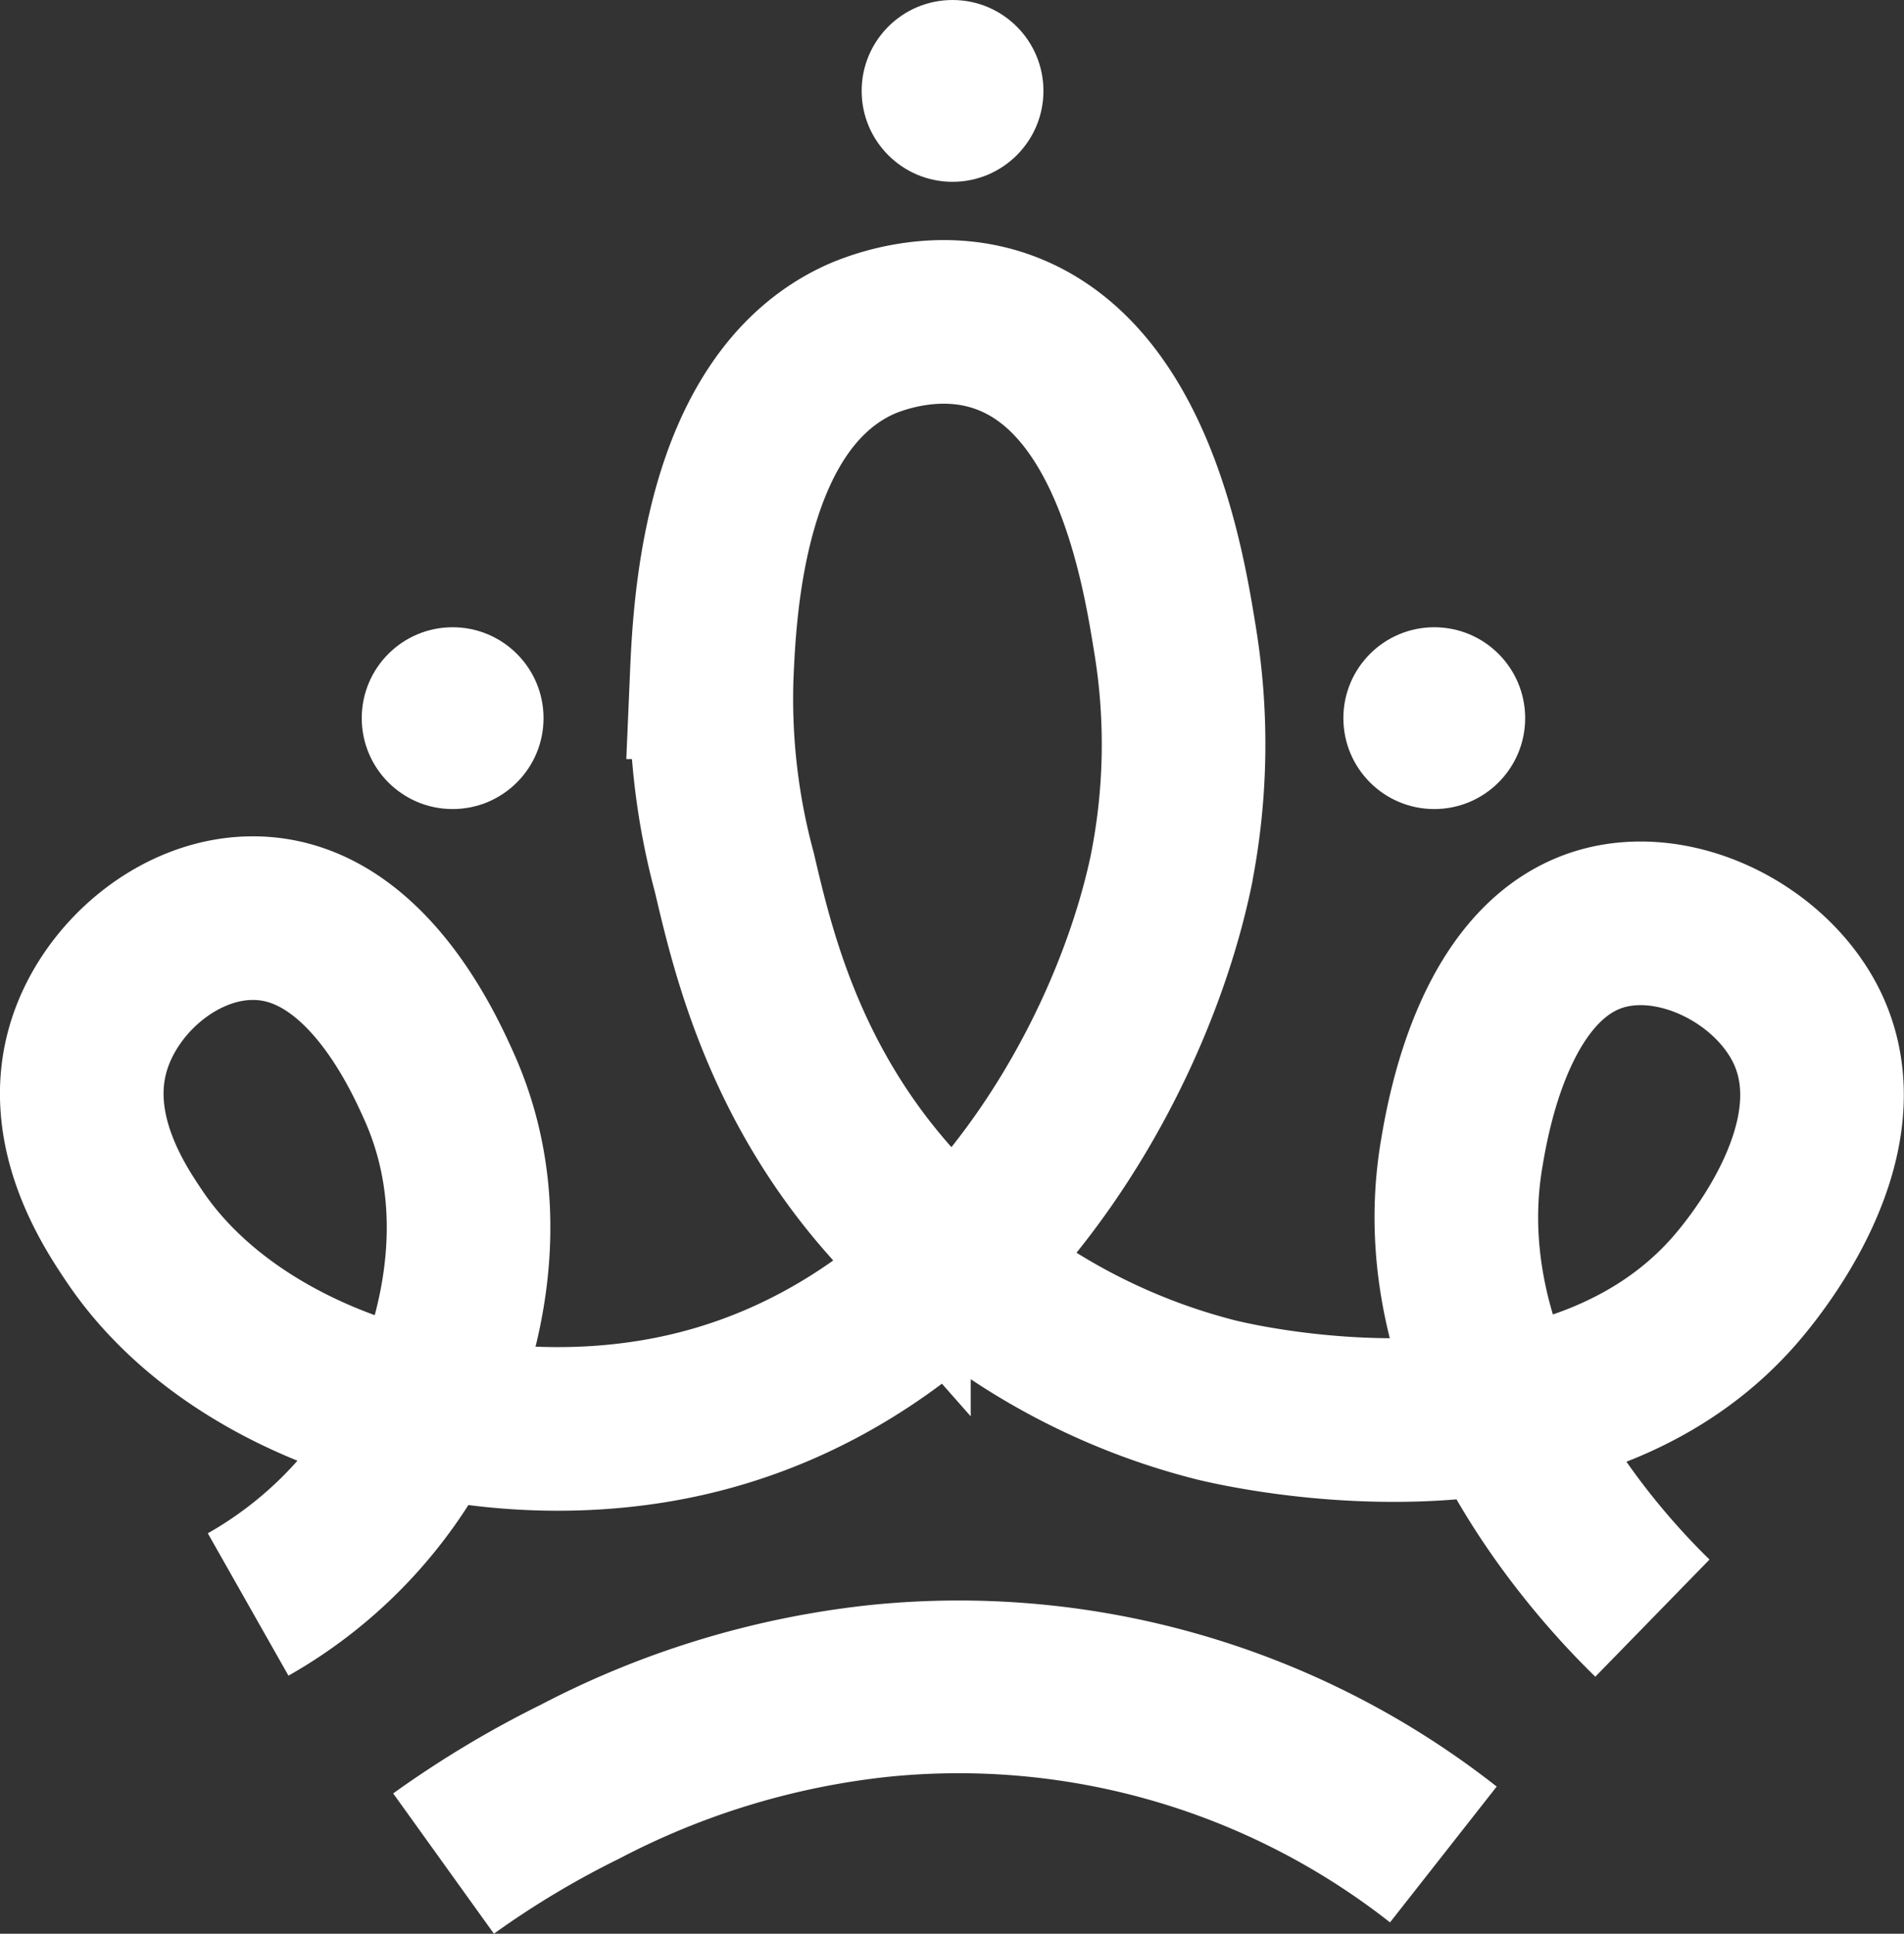
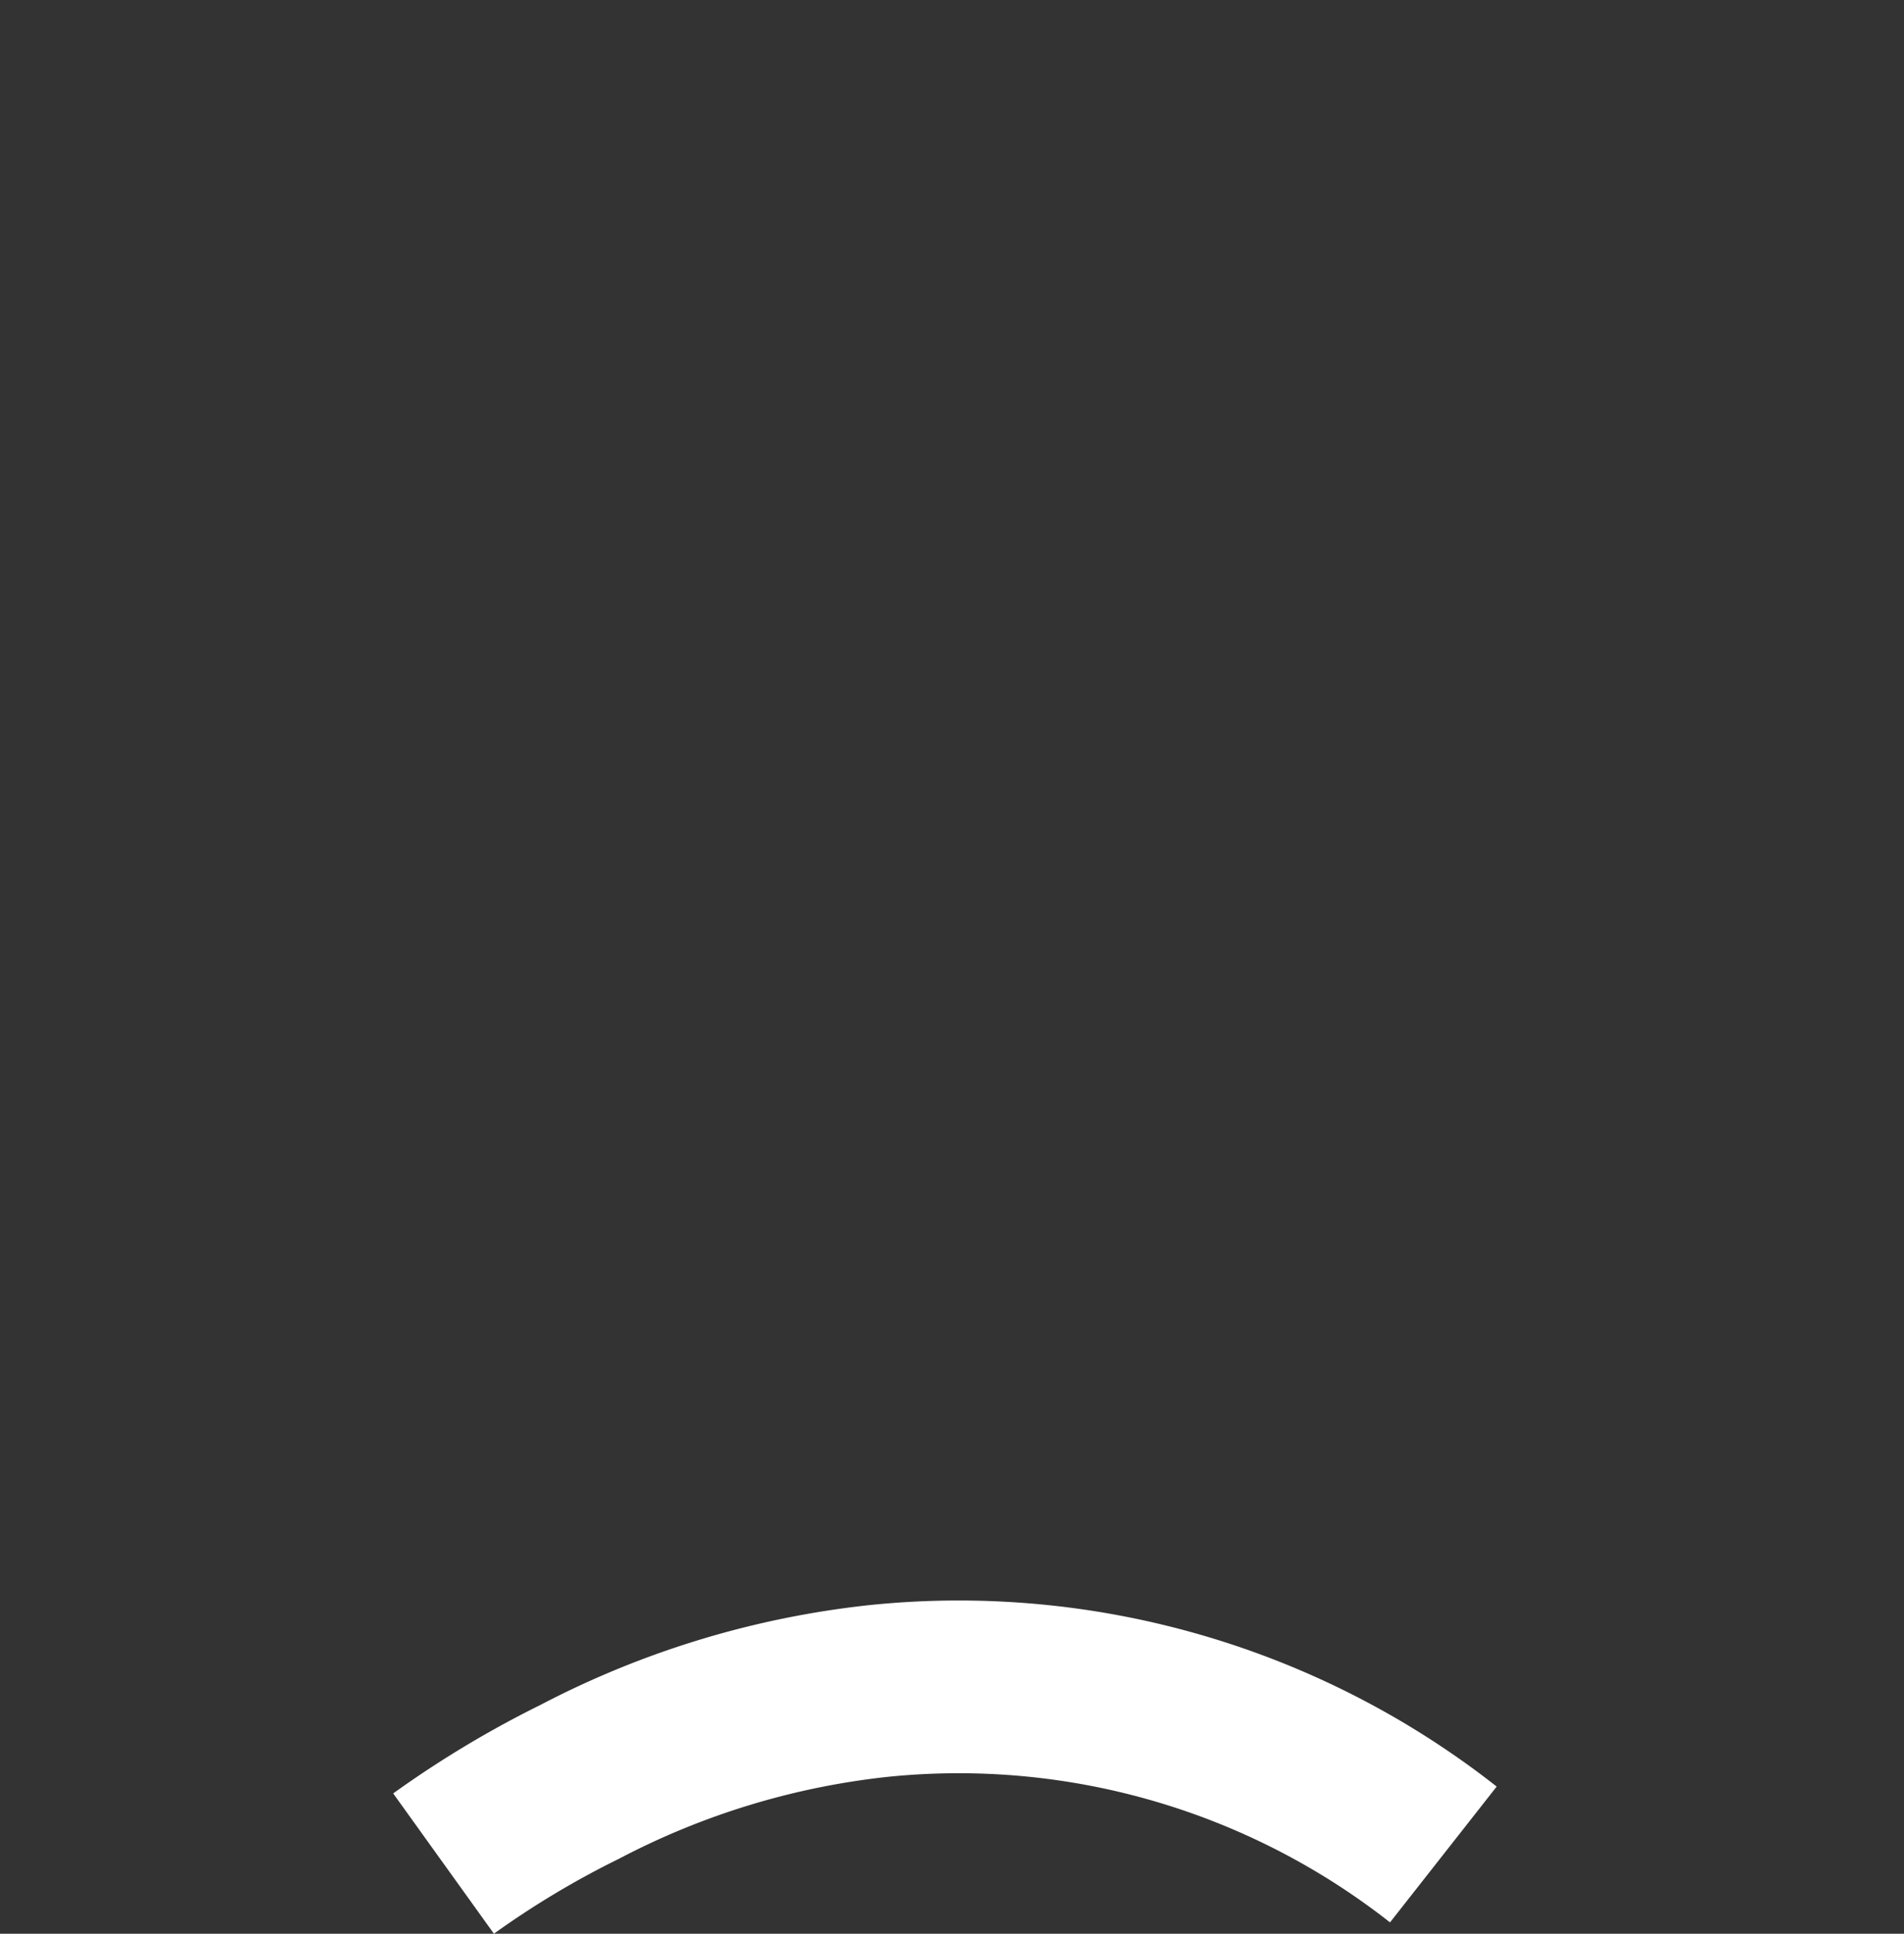
<svg xmlns="http://www.w3.org/2000/svg" id="Capa_1" data-name="Capa 1" viewBox="0 0 209.48 212.72">
  <rect x="0" y="0" width="209.48" height="212.72" fill="#333333" stroke="none" />
  <path d="M563.35,541.75a106.22,106.22,0,0,1,15-9,92,92,0,0,1,33-10,86.32,86.32,0,0,1,62,18" transform="translate(-514.55 -336.75)" fill="none" stroke="#fff" stroke-miterlimit="10" stroke-width="19" />
-   <path d="M541.85,513.25a47.62,47.62,0,0,0,20-22c2.18-5,7.79-19.89,1-35-1.74-3.87-8.33-18.54-20.5-18.5-8,0-15.62,6.39-18,14-2.9,9.27,2.81,17.75,5,21,11.25,16.71,37.15,24.31,59,20,32.57-6.43,50.4-38.35,55-60a71,71,0,0,0,.5-25.5c-1.31-8.14-4.66-28.9-19-34-7.84-2.79-15.19.61-16,1-14.72,7-15.68,29.5-16,37a73.39,73.39,0,0,0,2.5,21.5c2,8.54,5.37,22.82,17,36a71.28,71.28,0,0,0,36,22c3,.73,38.58,9,57-12,1.95-2.23,14-16.53,8-29-3.77-7.77-13.7-13-22-11-12.32,3-15.29,20.78-16,25-4.31,25.72,17,47.1,21,51" transform="translate(-514.55 -336.75)" fill="none" stroke="#fff" stroke-miterlimit="10" stroke-width="18" />
-   <circle cx="49.8" cy="79" r="9.5" fill="#fff" stroke="#fff" stroke-miterlimit="10" />
-   <circle cx="104.8" cy="10" r="9.5" fill="#fff" stroke="#fff" stroke-miterlimit="10" />
-   <circle cx="157.8" cy="79" r="9.5" fill="#fff" stroke="#fff" stroke-miterlimit="10" />
</svg>